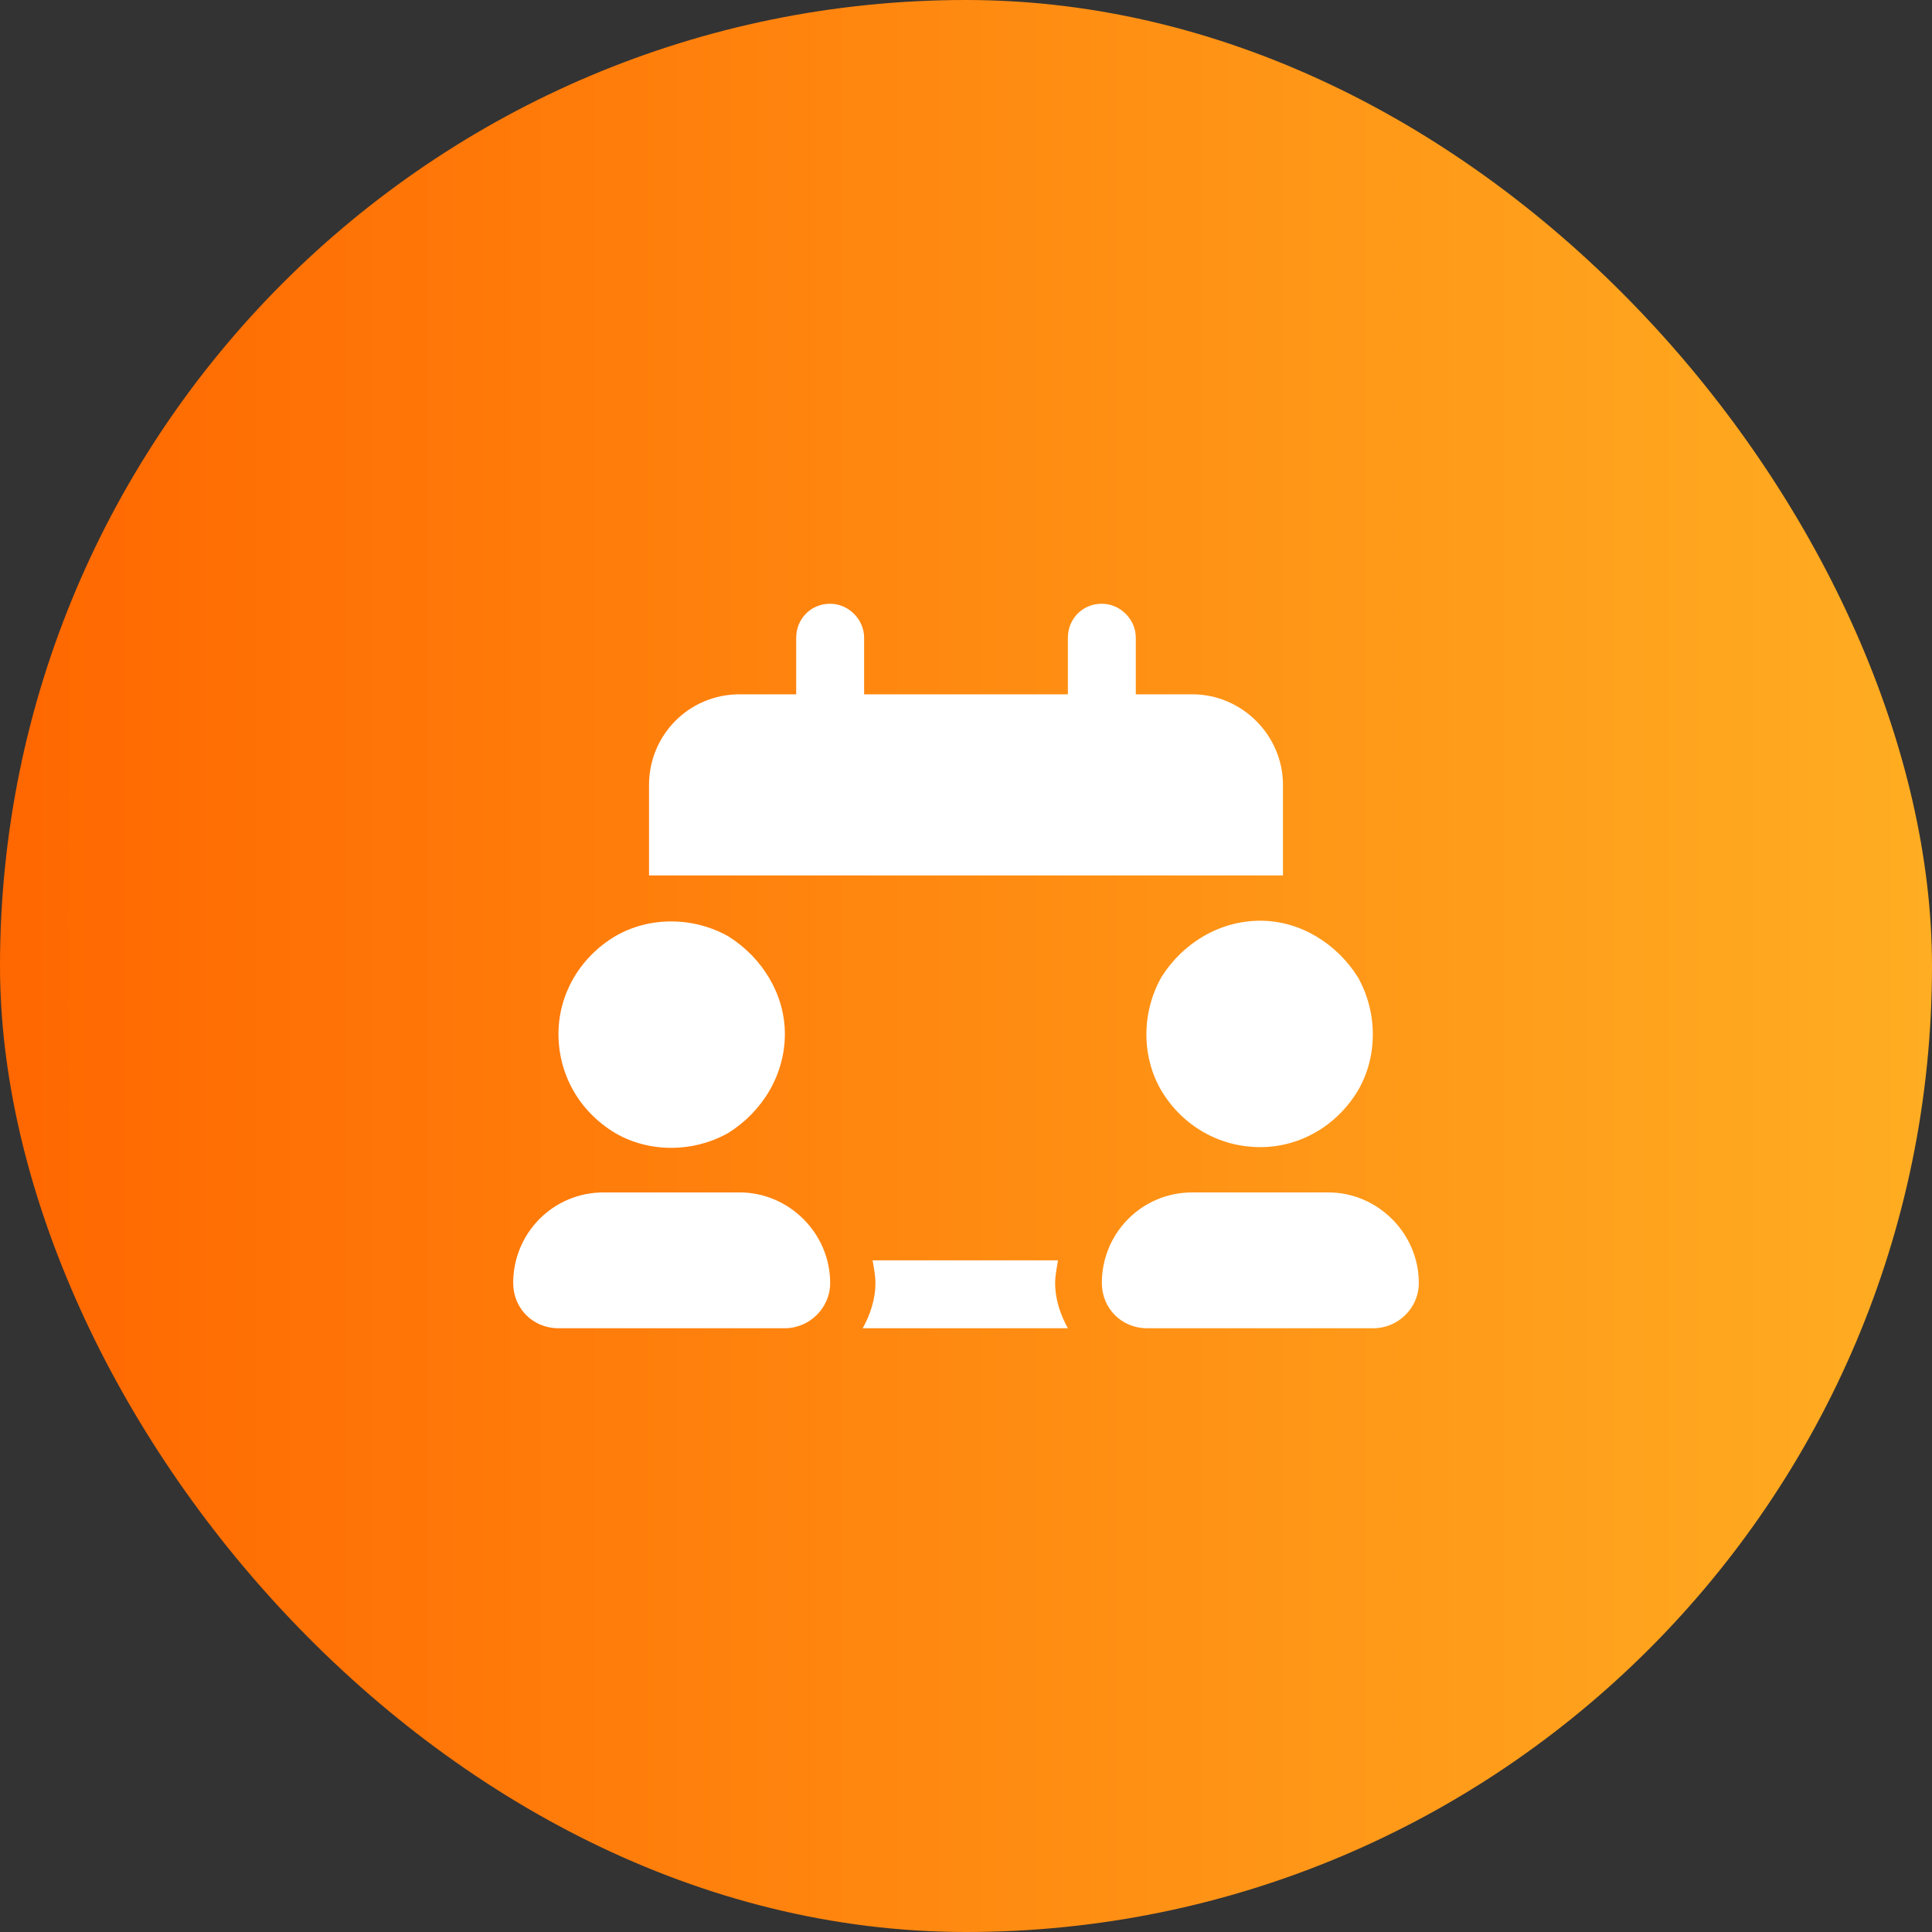
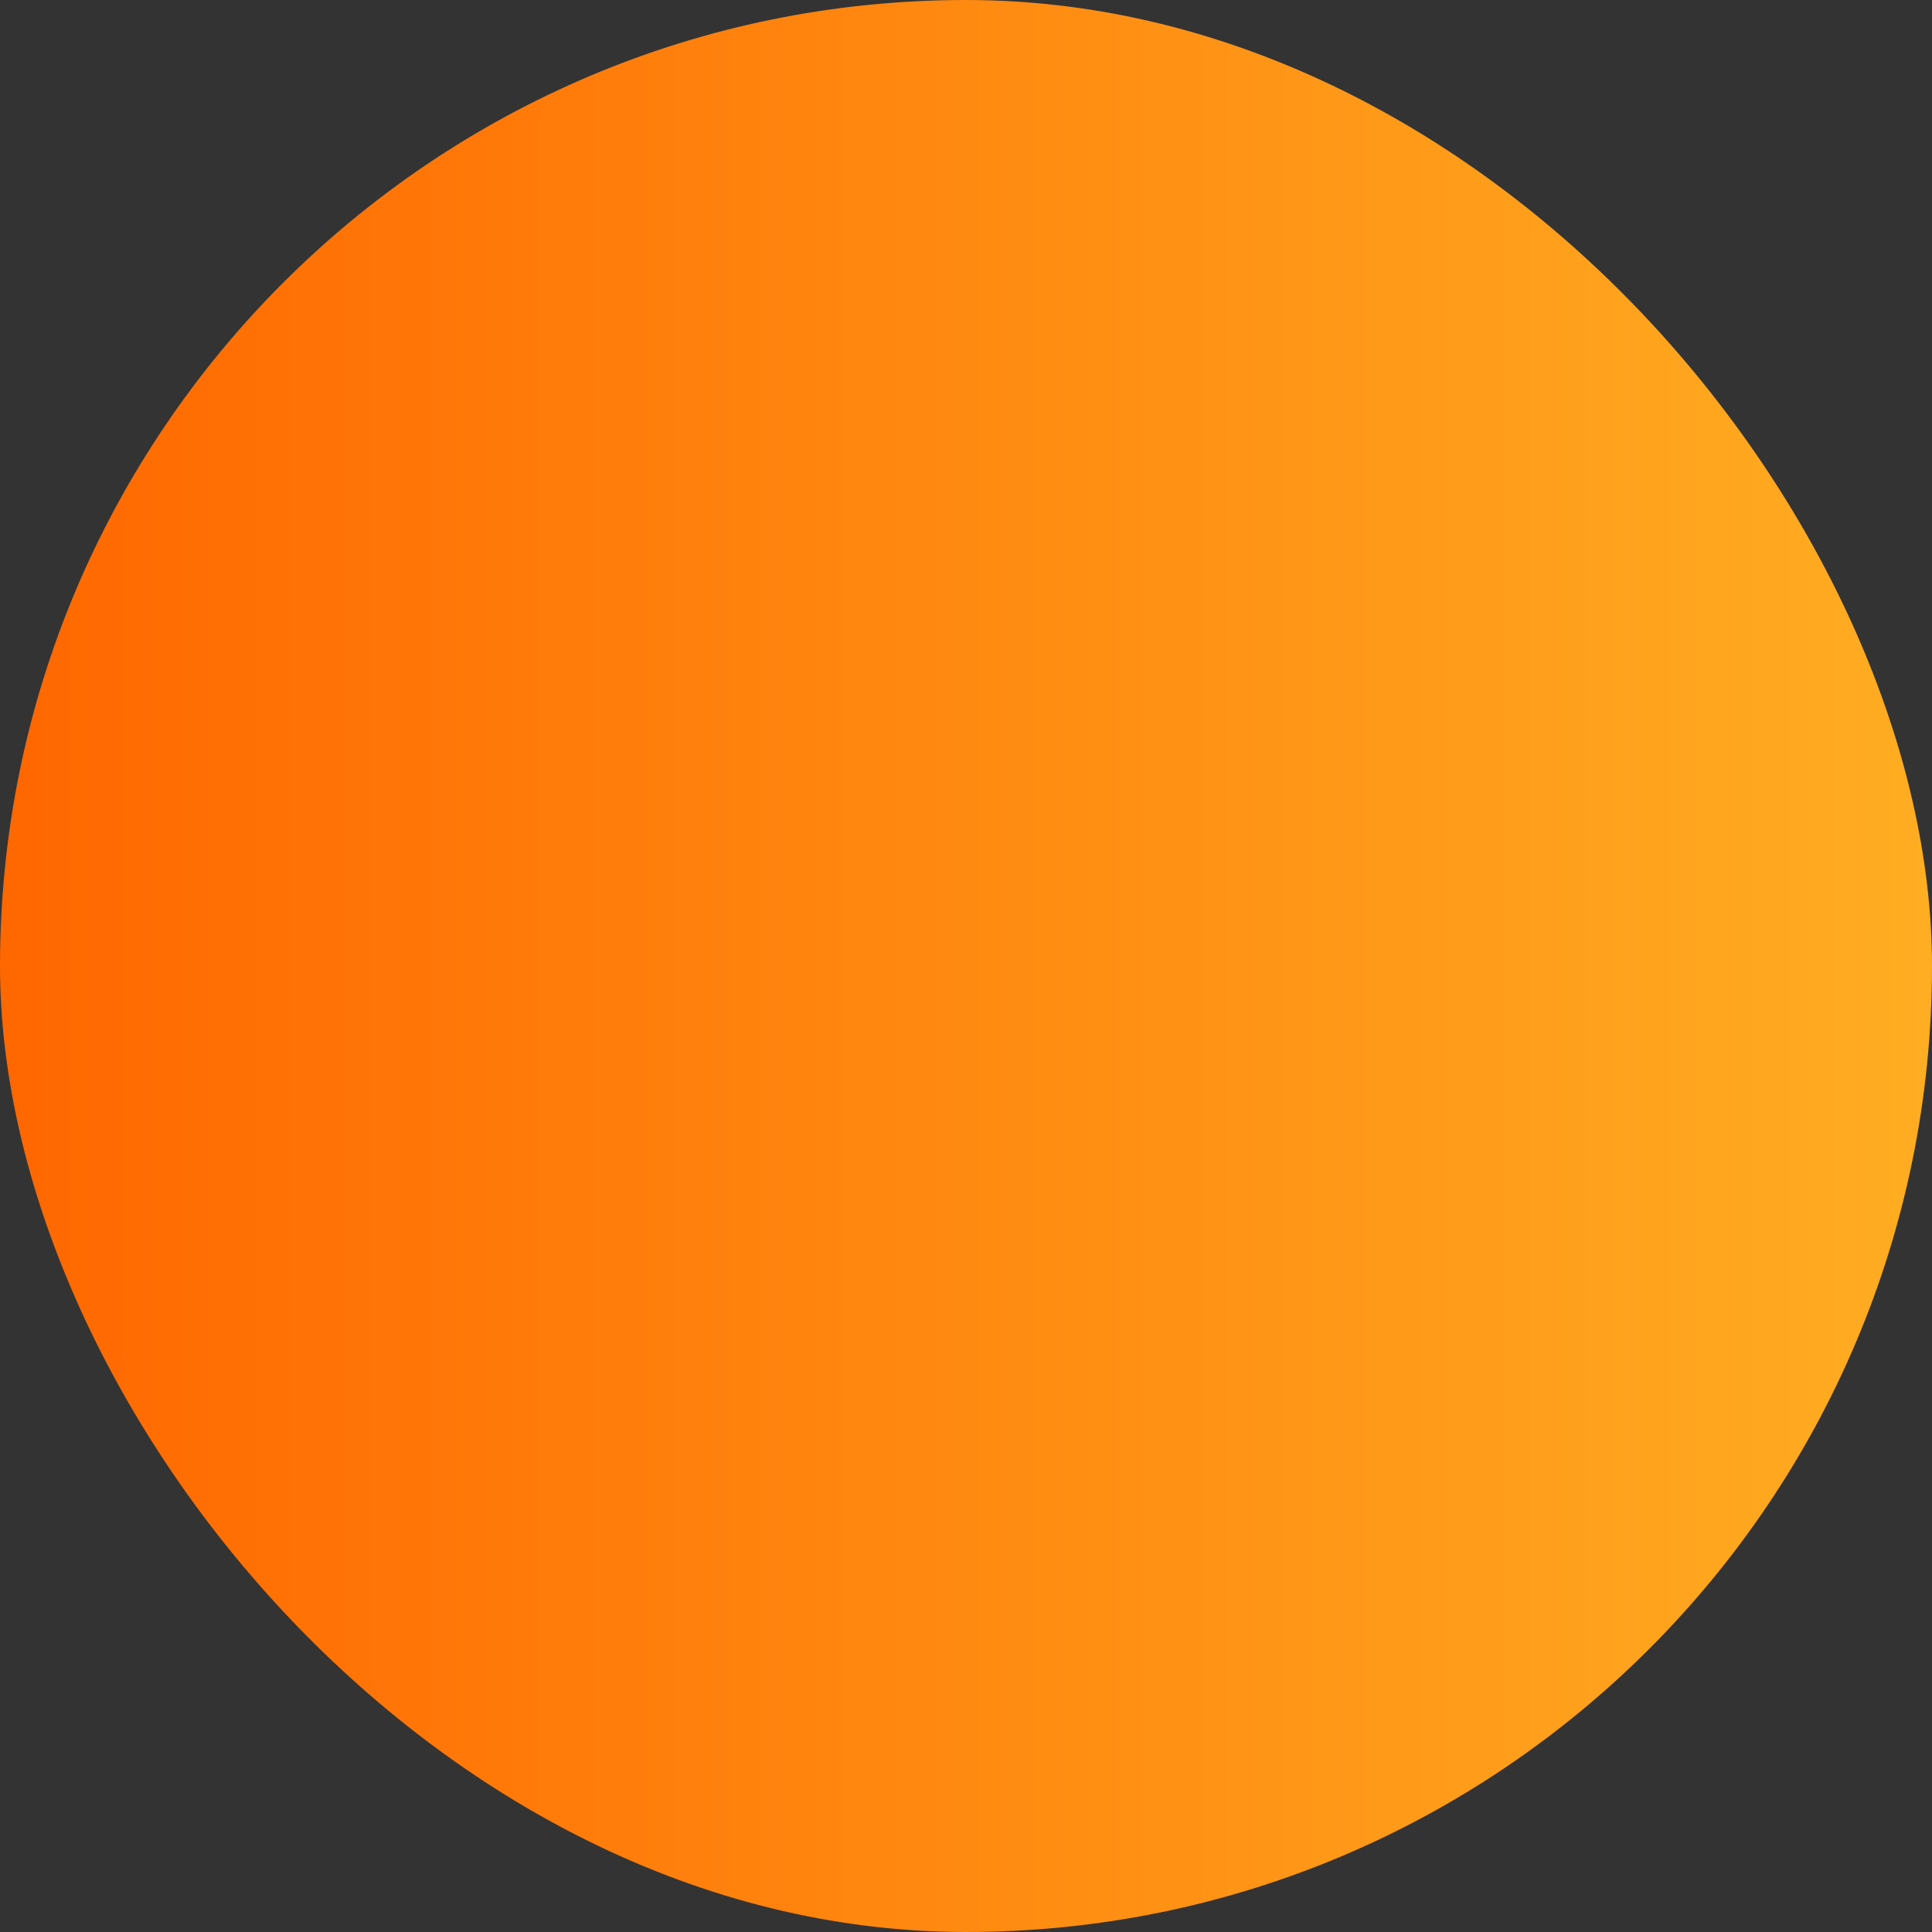
<svg xmlns="http://www.w3.org/2000/svg" width="64" height="64" viewBox="0 0 64 64" fill="none">
  <rect x="0" y="0" width="64" height="64" fill="#333333" stroke="none" />
  <rect width="64" height="64" rx="32" fill="url(#paint0_linear_5_13)" />
-   <path d="M28.625 21.125V23H35.375V21.125C35.375 20.516 35.844 20 36.5 20C37.109 20 37.625 20.516 37.625 21.125V23H39.5C41.141 23 42.5 24.359 42.5 26V26.75V29H41.75H40.25H39.5H24.5H23.75H22.25H21.5V26.75V26C21.5 24.359 22.812 23 24.5 23H26.375V21.125C26.375 20.516 26.844 20 27.5 20C28.109 20 28.625 20.516 28.625 21.125ZM28.906 41.75H35.047C35 42.031 34.953 42.266 34.953 42.5C34.953 43.062 35.141 43.578 35.375 44H28.578C28.812 43.578 29 43.062 29 42.5C29 42.266 28.953 42.031 28.906 41.75ZM41.75 38C40.391 38 39.172 37.297 38.469 36.125C37.812 35 37.812 33.547 38.469 32.375C39.172 31.25 40.391 30.5 41.75 30.5C43.062 30.5 44.281 31.25 44.984 32.375C45.641 33.547 45.641 35 44.984 36.125C44.281 37.297 43.062 38 41.75 38ZM39.5 39.5H44C45.641 39.5 47 40.859 47 42.5C47 43.344 46.297 44 45.5 44H38C37.156 44 36.5 43.344 36.5 42.5C36.5 40.859 37.812 39.5 39.5 39.5ZM26 34.25C26 35.609 25.25 36.828 24.125 37.531C22.953 38.188 21.5 38.188 20.375 37.531C19.203 36.828 18.5 35.609 18.5 34.25C18.5 32.938 19.203 31.719 20.375 31.016C21.5 30.359 22.953 30.359 24.125 31.016C25.25 31.719 26 32.938 26 34.25ZM17 42.5C17 40.859 18.312 39.5 20 39.5H24.5C26.141 39.5 27.5 40.859 27.5 42.5C27.5 43.344 26.797 44 26 44H18.5C17.656 44 17 43.344 17 42.5Z" fill="white" />
  <defs>
    <linearGradient id="paint0_linear_5_13" x1="0" y1="64" x2="64" y2="64" gradientUnits="userSpaceOnUse">
      <stop stop-color="#FF6700" />
      <stop offset="1" stop-color="#FFAD22" />
    </linearGradient>
  </defs>
</svg>